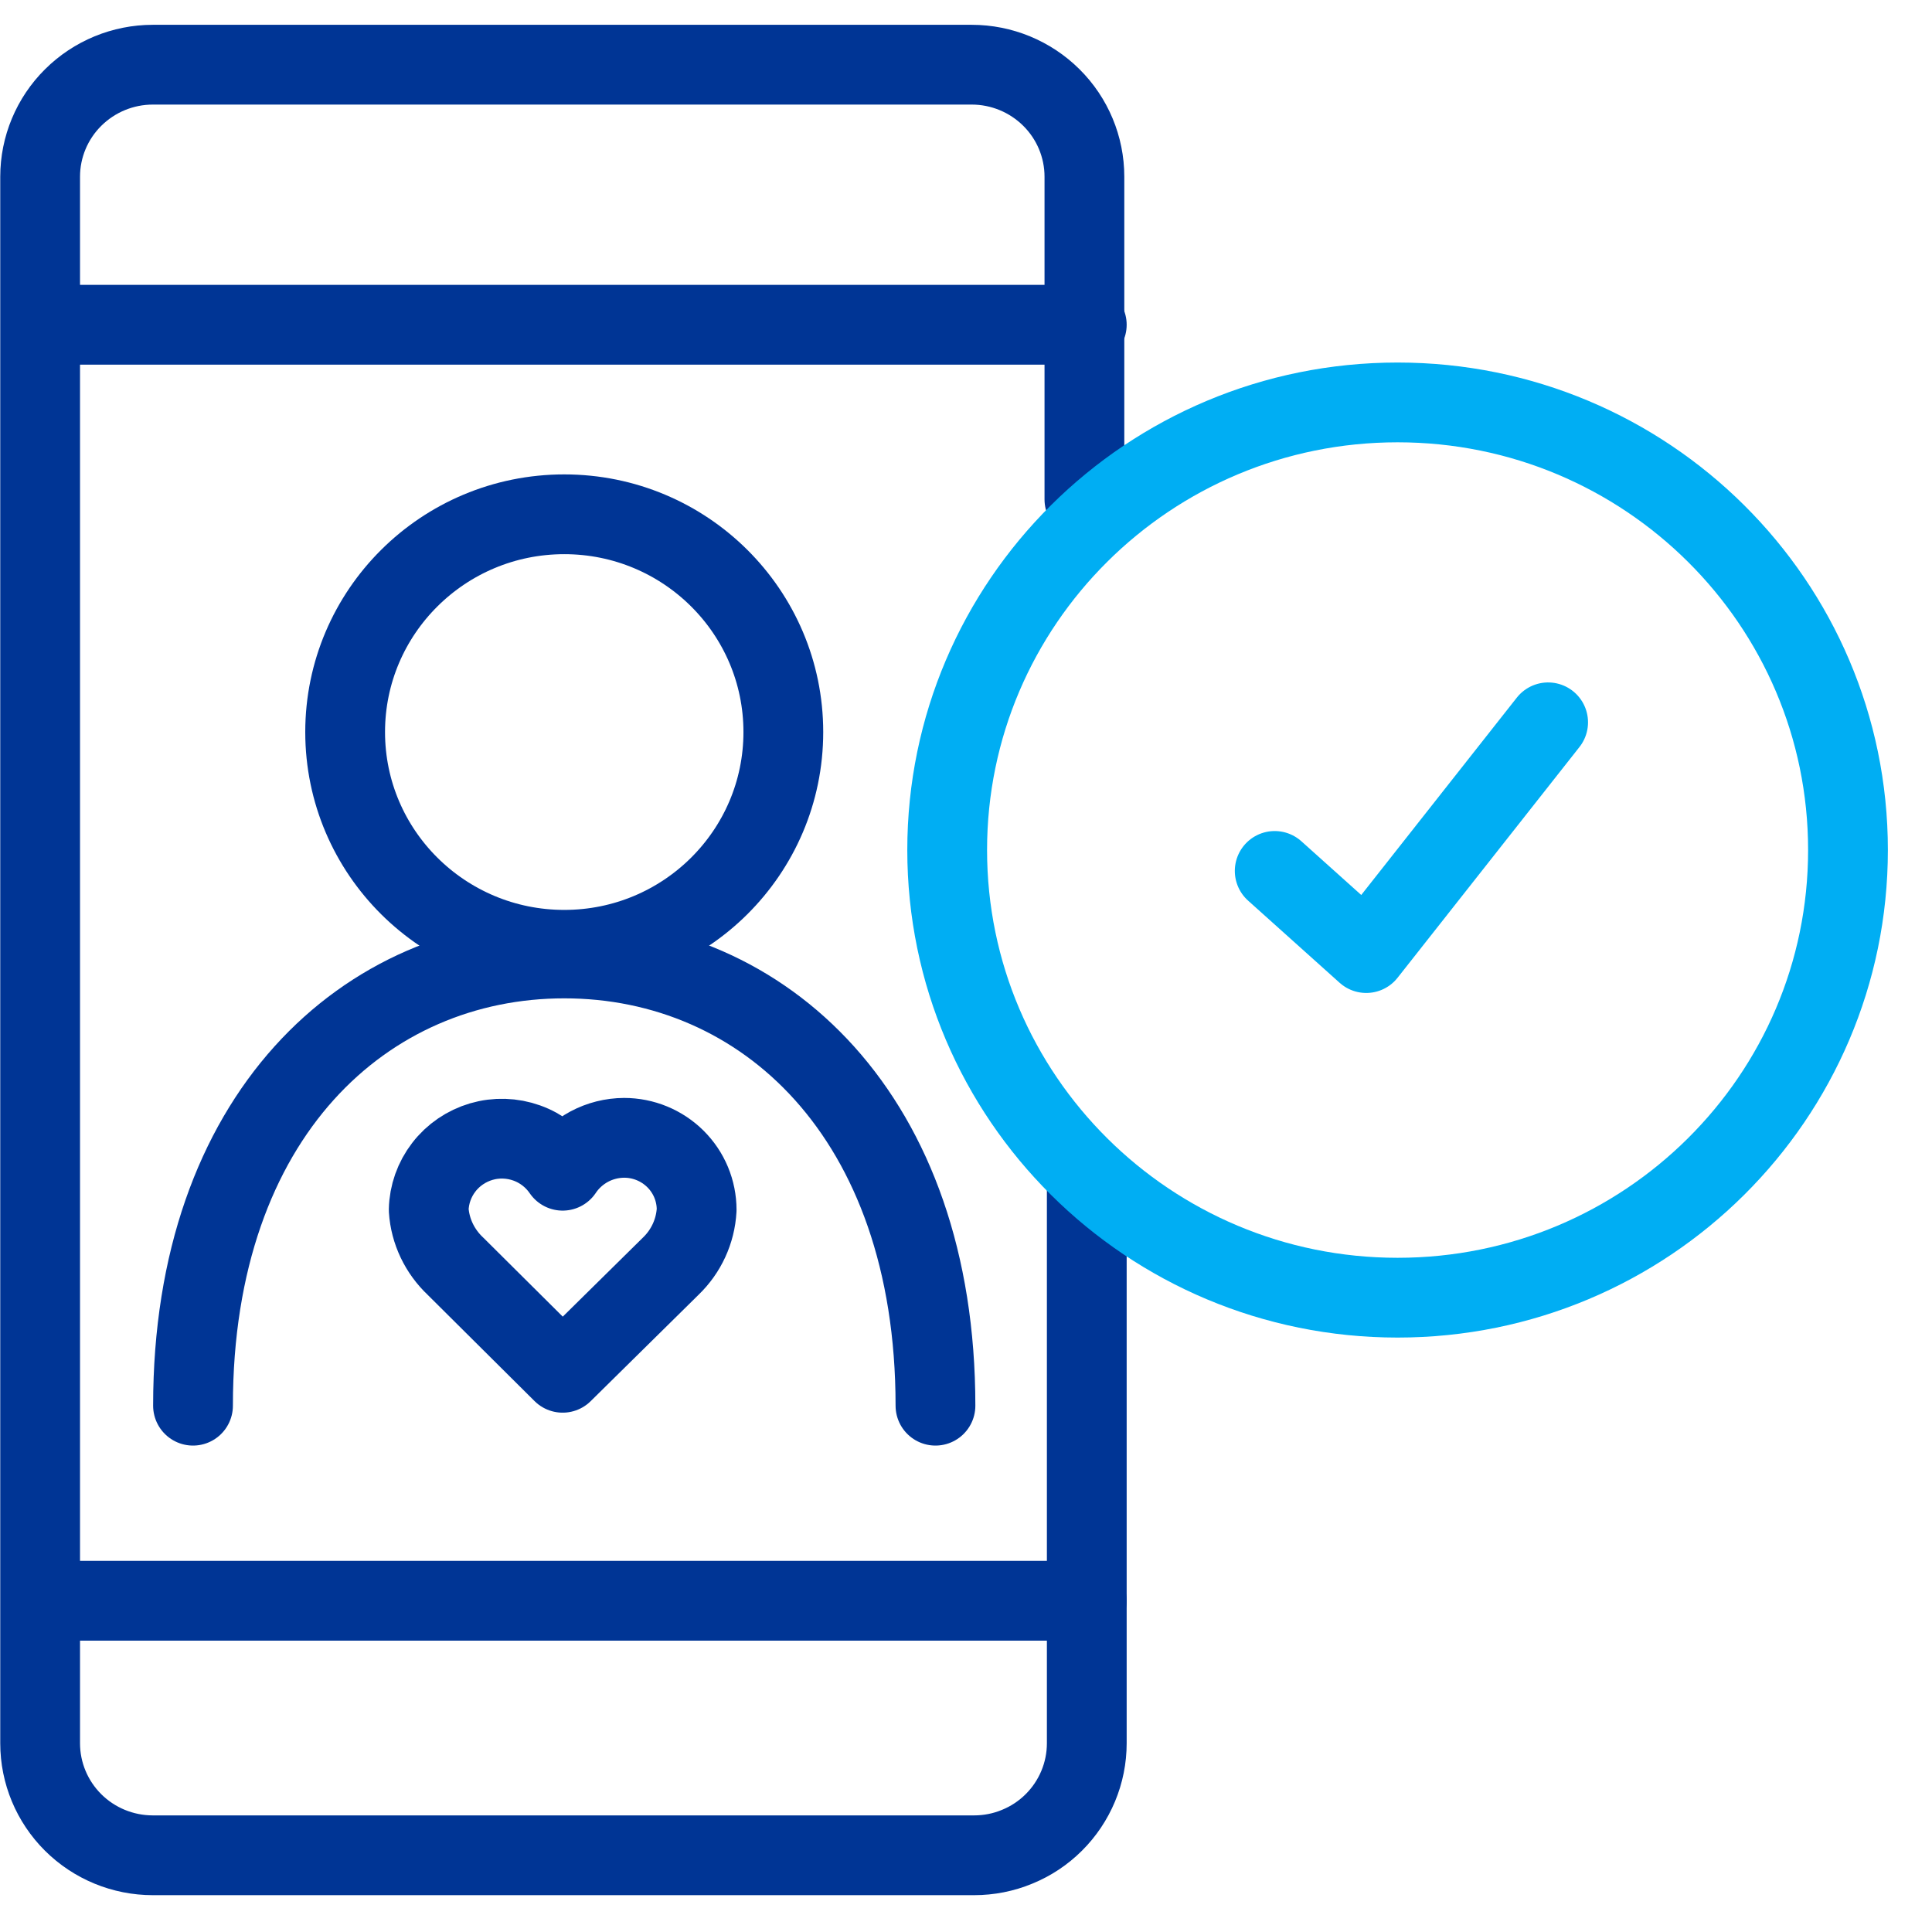
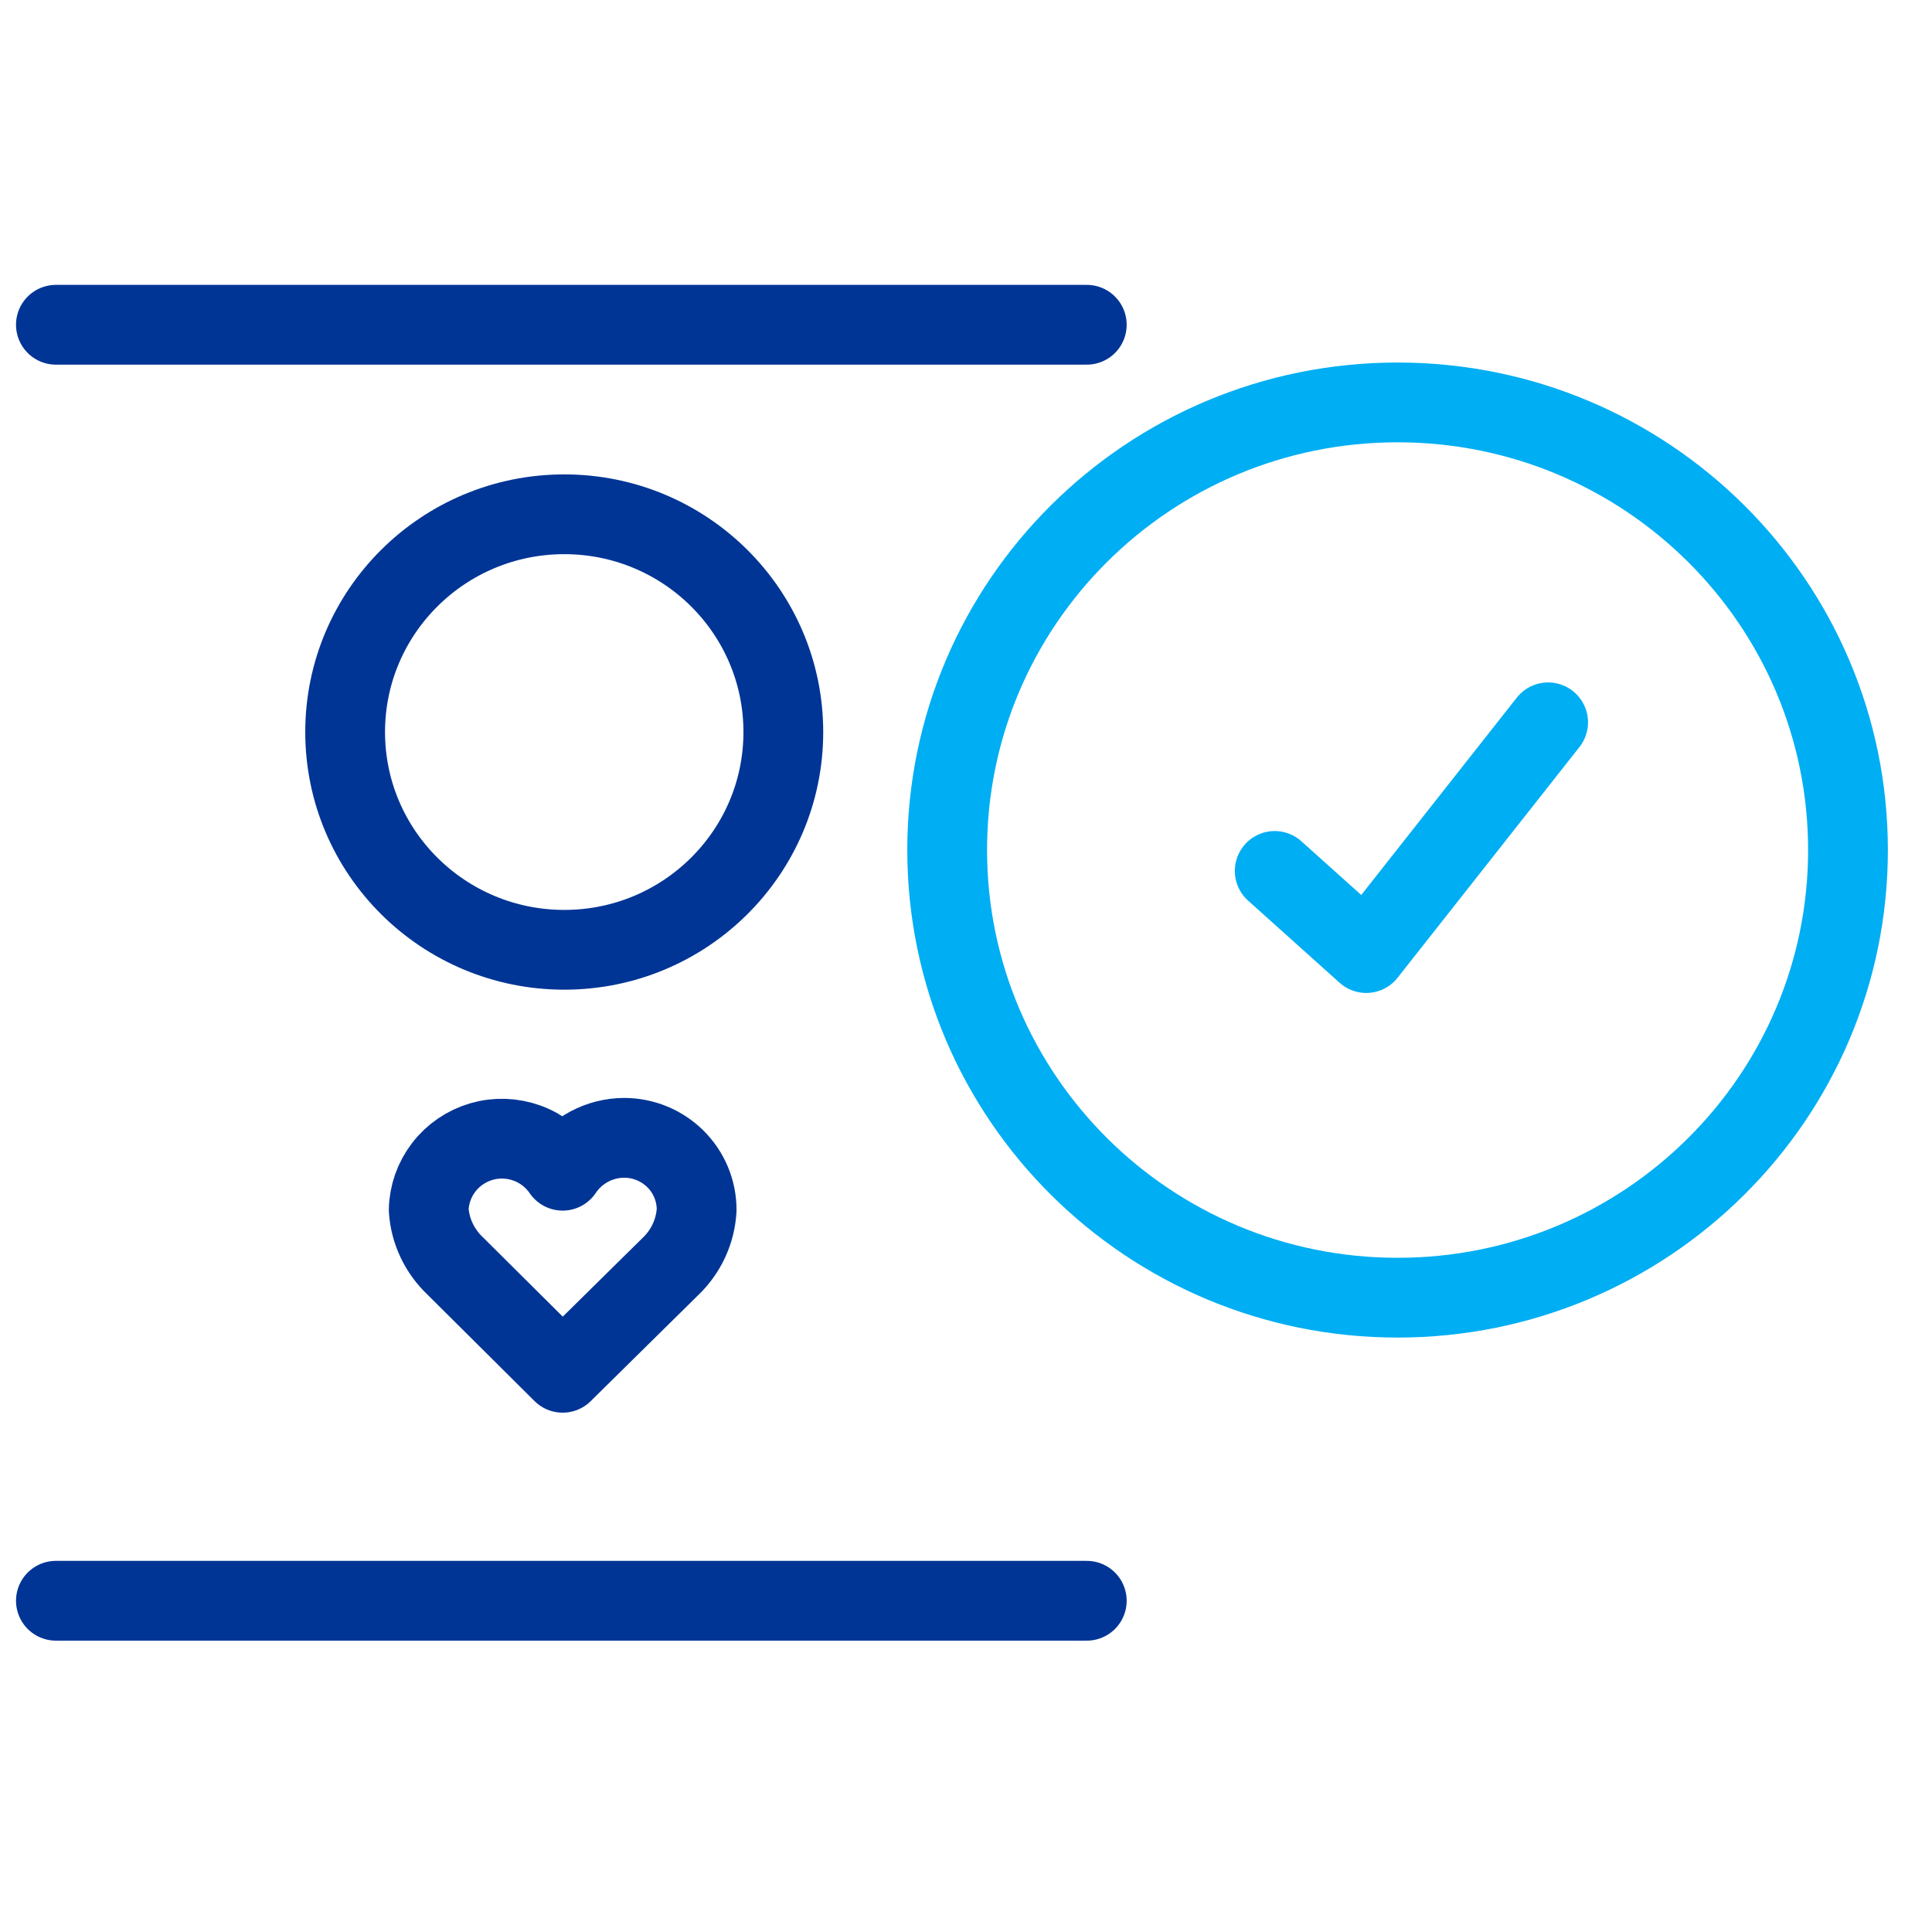
<svg xmlns="http://www.w3.org/2000/svg" width="31px" height="31px" viewBox="0 0 31 31" version="1.1">
  <title>Icon Copy 3</title>
  <g id="Pages" stroke="none" stroke-width="1" fill="none" fill-rule="evenodd" stroke-linecap="round" stroke-linejoin="round">
    <g id="1.3-Clinical-Studies_Closed" transform="translate(-826, -1994)" stroke-width="1.28">
      <g id="Elevate" transform="translate(226, 1676)">
        <g id="Group-6-Copy-3" transform="translate(561, 283)">
          <g id="Icon-Copy-3" transform="translate(39.644, 36.038)">
            <path d="M8.41,14.202 C10.351,14.202 11.925,12.638 11.925,10.708 C11.925,8.779 10.351,7.214 8.41,7.214 C6.469,7.214 4.894,8.779 4.894,10.708 C4.894,12.638 6.469,14.202 8.41,14.202 Z" id="Stroke-1" stroke="#003595" />
-             <path d="M14.366,21.517 C14.366,16.867 11.609,14.341 8.41,14.341 C5.223,14.341 2.453,16.854 2.453,21.517" id="Stroke-3" stroke="#003595" />
            <path d="M8.384,17.747 C8.492,17.585 8.639,17.453 8.811,17.36 C8.984,17.268 9.175,17.22 9.371,17.219 C9.679,17.219 9.975,17.341 10.193,17.557 C10.412,17.774 10.534,18.068 10.534,18.375 C10.515,18.718 10.366,19.041 10.117,19.28 L8.384,20.989 L6.665,19.28 C6.412,19.042 6.257,18.719 6.235,18.375 C6.24,18.127 6.326,17.887 6.477,17.691 C6.628,17.494 6.839,17.351 7.078,17.28 C7.318,17.21 7.574,17.218 7.808,17.302 C8.043,17.386 8.244,17.542 8.384,17.747 Z" id="Stroke-5" stroke="#003595" />
-             <path d="M16.794,17.935 L16.794,26.934 C16.794,27.17 16.747,27.404 16.656,27.622 C16.565,27.84 16.432,28.038 16.264,28.205 C16.096,28.372 15.898,28.504 15.677,28.594 C15.459,28.685 15.223,28.731 14.986,28.731 L1.808,28.731 C1.329,28.731 0.869,28.542 0.53,28.205 C0.191,27.868 1.8189894e-12,27.411 1.8189894e-12,26.934 L1.8189894e-12,1.797 C1.8189894e-12,1.321 0.191,0.863 0.53,0.527 C0.869,0.19 1.329,0 1.808,0 L14.948,0 C15.427,0 15.887,0.19 16.226,0.527 C16.565,0.863 16.756,1.321 16.756,1.797 L16.756,6.975" id="Stroke-17" stroke="#003595" />
            <line x1="0.253" y1="4.173" x2="16.794" y2="4.173" id="Stroke-19" stroke="#003595" />
            <line x1="0.253" y1="24.647" x2="16.794" y2="24.647" id="Stroke-21" stroke="#003595" />
            <path d="M21.781,19.784 C25.772,19.784 29.008,16.568 29.008,12.601 C29.008,8.635 25.772,5.419 21.781,5.419 C17.79,5.419 14.554,8.635 14.554,12.601 C14.554,16.568 17.79,19.784 21.781,19.784 Z" id="Stroke-1" stroke="#00AEF3" />
            <polyline id="Stroke-15" stroke="#00AEF3" transform="translate(21.996, 11.803) scale(-1, 1) rotate(-39) translate(-21.996, -11.803) " points="21.073 9.446 21.011 14.16 22.982 14.06" />
          </g>
        </g>
      </g>
    </g>
  </g>
</svg>